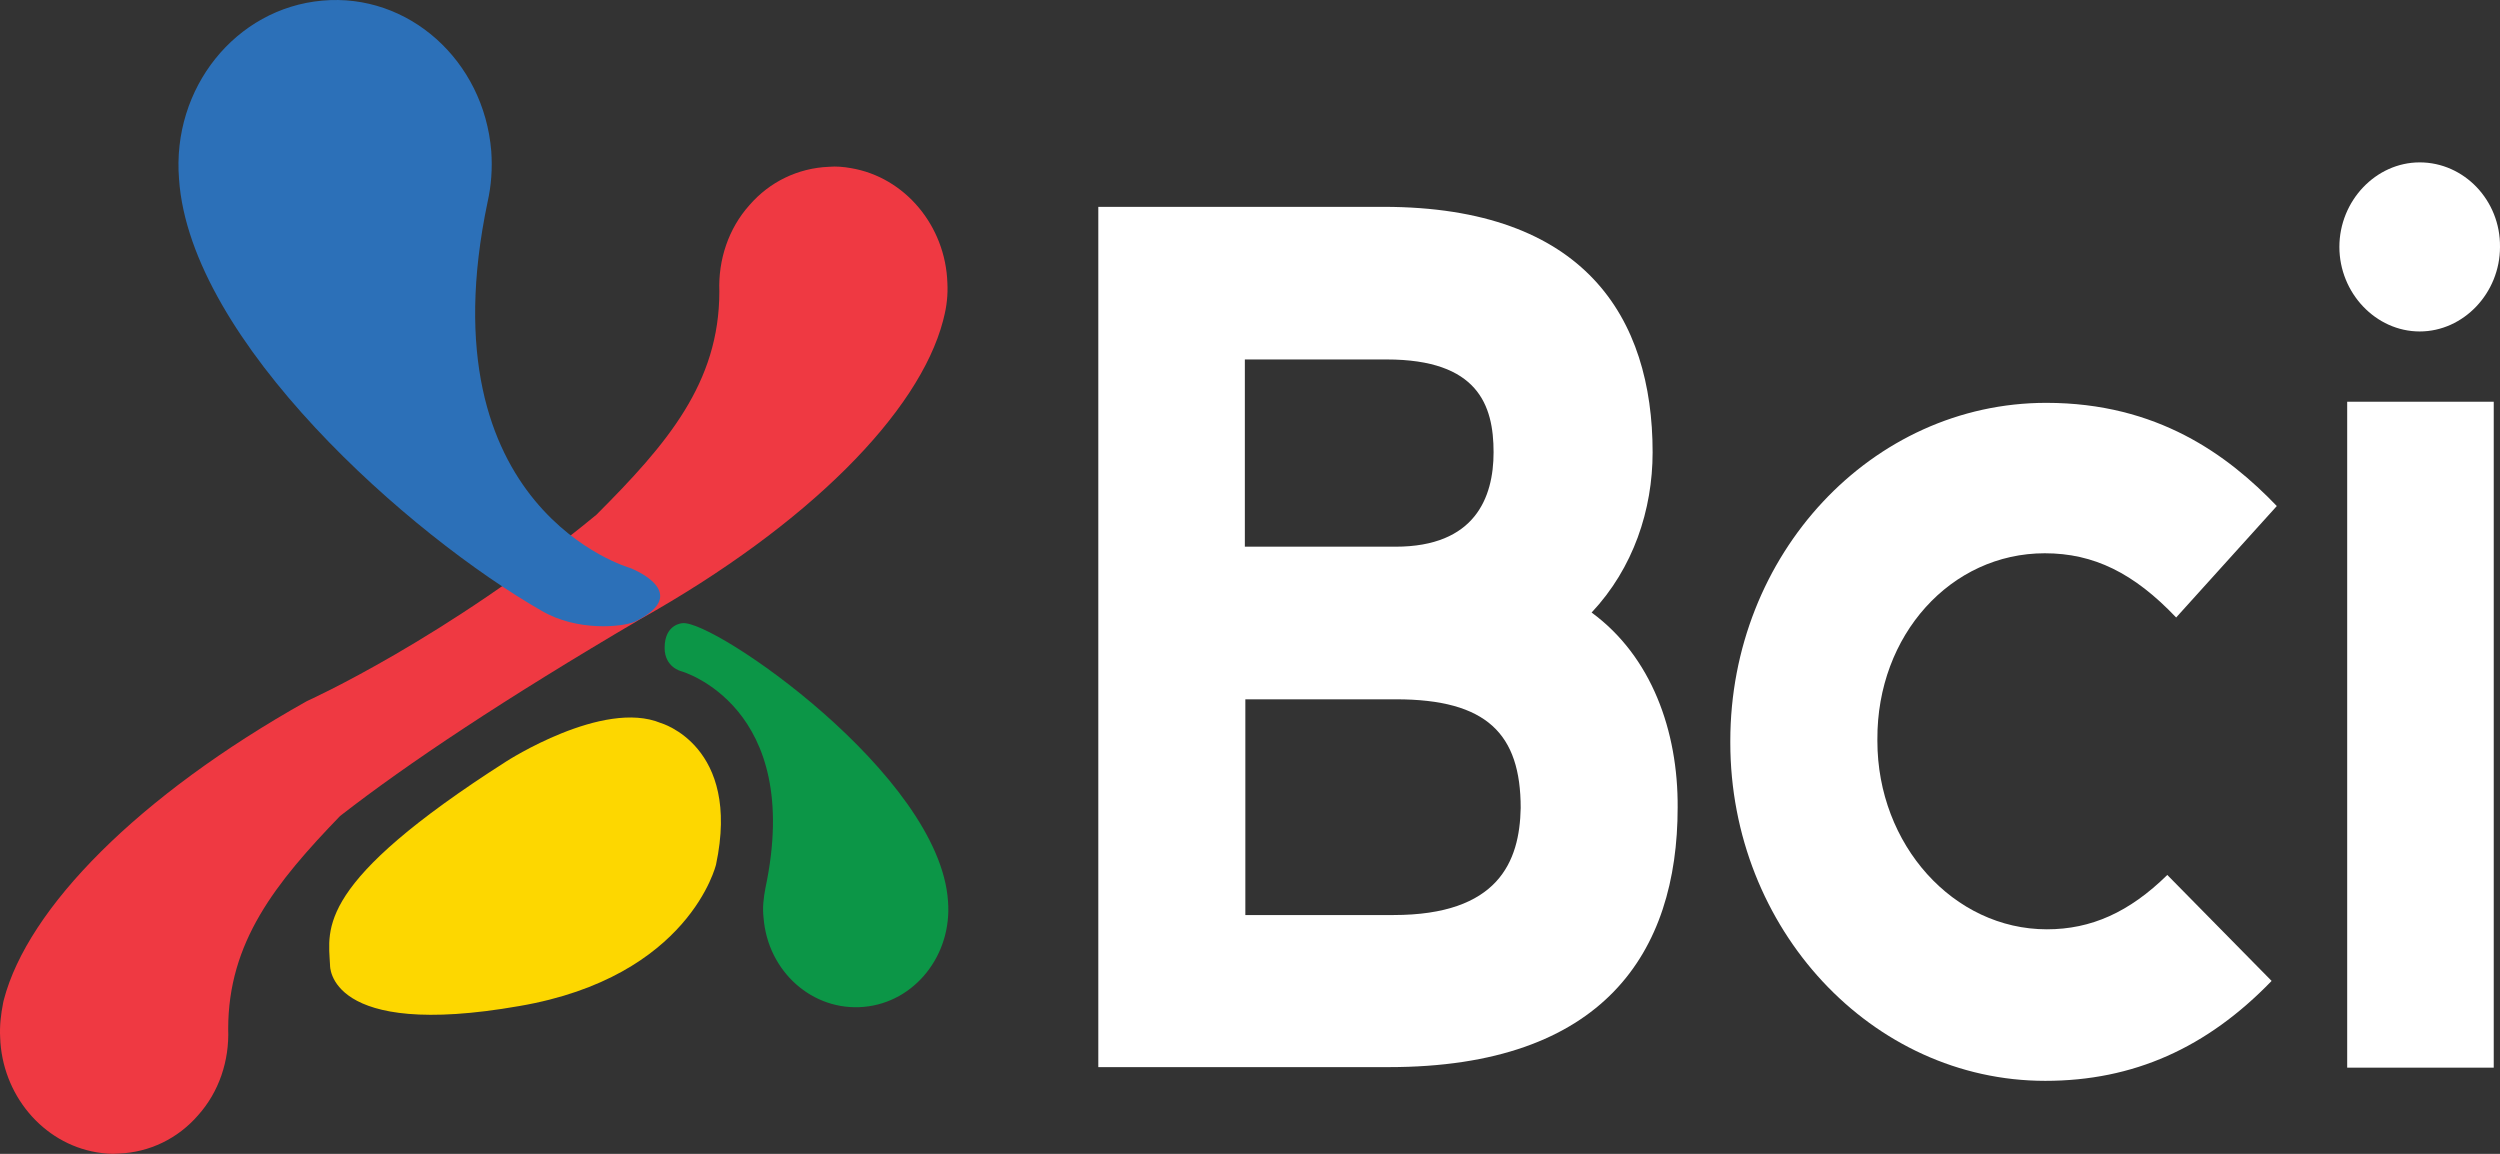
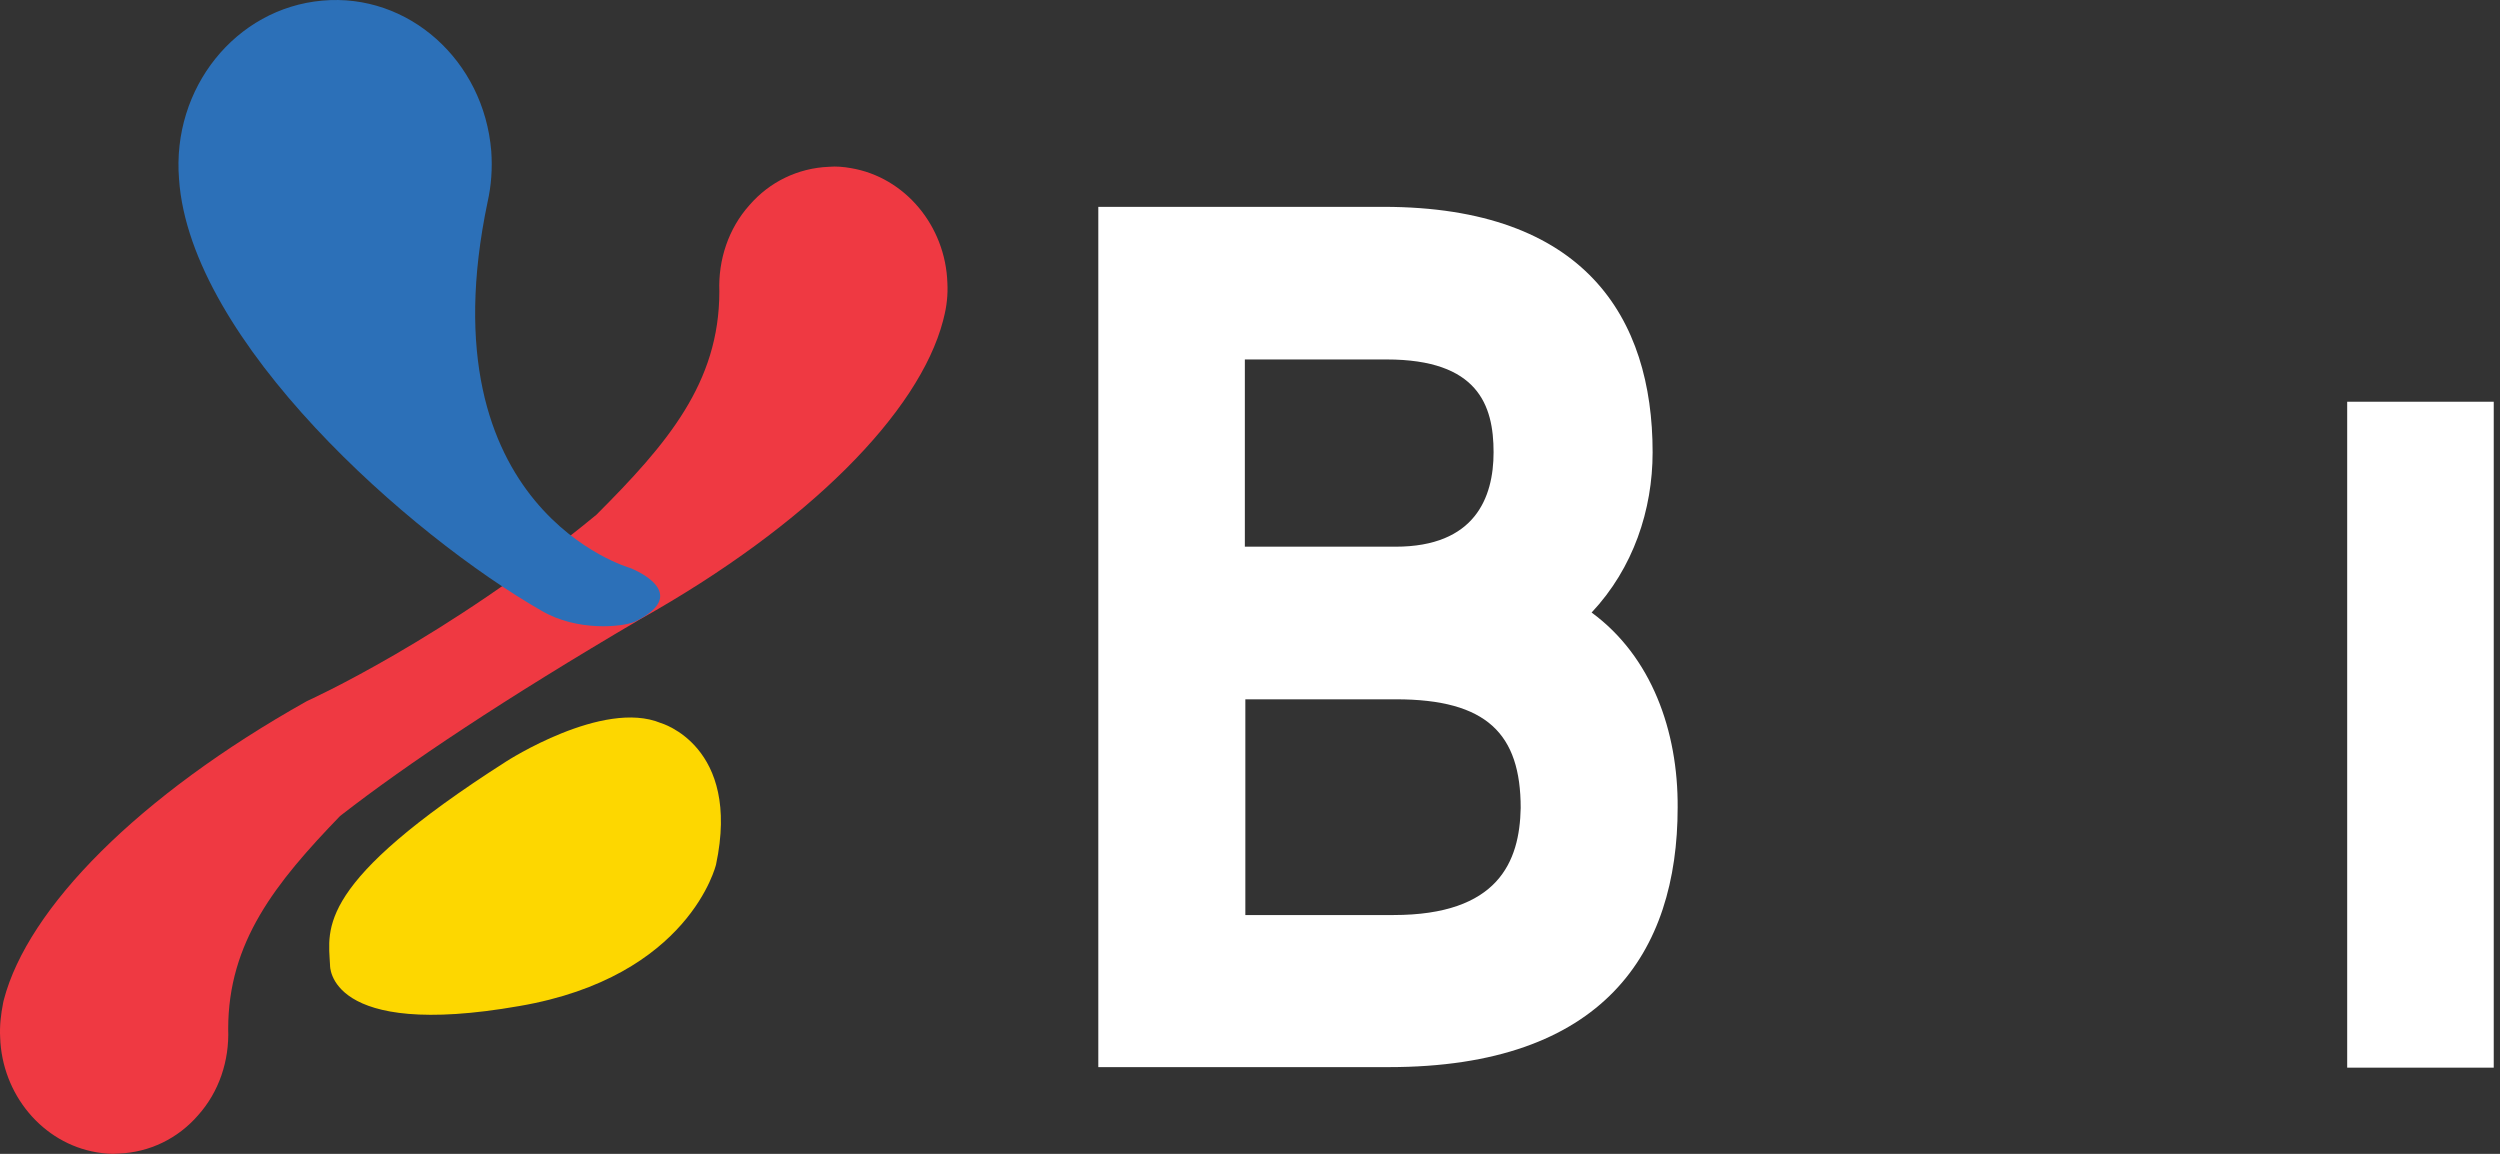
<svg xmlns="http://www.w3.org/2000/svg" width="65" height="30" viewBox="0 0 65 30" fill="none">
  <rect x="0" y="0" width="65" height="30" fill="#333333" stroke="none" />
-   <path d="M60.824 6.42C60.824 5.221 61.773 4.222 62.912 4.222C64.064 4.222 65.013 5.207 65 6.42C65 7.619 64.051 8.618 62.912 8.618C61.773 8.618 60.824 7.619 60.824 6.42Z" fill="white" />
-   <path d="M56.58 16.055C55.482 14.899 54.438 14.385 53.164 14.385C50.723 14.385 48.798 16.512 48.812 19.224V19.266C48.812 21.964 50.791 24.162 53.218 24.162C54.37 24.162 55.36 23.72 56.35 22.749L59.062 25.504C57.38 27.245 55.469 28.102 53.177 28.102C48.663 28.102 44.988 24.148 44.988 19.309V19.266C44.988 14.413 48.663 10.474 53.204 10.474C56.092 10.474 57.923 11.83 59.197 13.157L56.58 16.055Z" fill="white" />
  <path fill-rule="evenodd" clip-rule="evenodd" d="M42.968 11.759C42.968 13.257 42.467 14.77 41.382 15.926C42.941 17.068 43.632 19.009 43.619 20.994C43.619 24.762 41.694 27.745 36.108 27.745H28.556V5.378H35.972C41.206 5.378 42.968 8.262 42.968 11.759ZM36.053 9.346H32.366V14.214H36.284C38.345 14.214 38.833 12.943 38.833 11.759C38.833 10.531 38.426 9.346 36.053 9.346ZM32.379 23.791H36.23C38.955 23.791 39.511 22.407 39.538 21.008C39.538 19.081 38.657 18.182 36.297 18.182H32.379V23.791Z" fill="white" />
  <path d="M61.027 10.445H64.837V27.759H61.027V10.445Z" fill="white" />
  <path d="M0.004 26.972C0.052 28.457 1.107 29.723 2.513 29.96C2.705 29.993 2.897 30.01 3.089 29.993C3.888 29.96 4.623 29.605 5.15 28.997C5.694 28.39 5.965 27.58 5.933 26.753C5.933 24.491 7.164 22.955 8.842 21.216C10.6 19.849 13.109 18.178 16.641 16.102C21.036 13.637 23.897 10.717 24.52 8.337L24.536 8.27C24.616 7.966 24.648 7.662 24.632 7.358C24.584 5.873 23.529 4.607 22.123 4.371C21.931 4.337 21.739 4.32 21.547 4.337C20.748 4.371 20.013 4.725 19.486 5.333C18.942 5.94 18.671 6.751 18.703 7.578C18.703 9.958 17.344 11.544 15.506 13.384C11.591 16.608 7.979 18.229 7.979 18.229C3.584 20.693 0.723 23.613 0.1 25.993L0.084 26.061C0.02 26.381 -0.012 26.685 0.004 26.972Z" fill="#EF3942" />
-   <path d="M17.712 17.452C17.712 17.452 20.908 18.347 19.901 23.09C19.853 23.343 19.821 23.596 19.853 23.866C19.965 25.267 21.132 26.297 22.458 26.179C23.785 26.061 24.76 24.828 24.648 23.427C24.424 20.136 18.543 16.102 17.744 16.203C17.744 16.203 17.28 16.22 17.28 16.845C17.28 17.351 17.712 17.452 17.712 17.452Z" fill="#0C9647" />
  <path d="M17.179 18.798C17.179 18.798 19.273 19.389 18.617 22.478C18.617 22.478 17.93 25.398 13.503 26.157C8.501 27.035 8.581 25.094 8.581 25.094C8.533 24.132 8.197 22.967 13.168 19.794C13.168 19.794 15.677 18.174 17.179 18.798Z" fill="#FDD700" />
  <path d="M4.655 4.658C4.942 8.877 10.664 13.924 14.084 15.882C15.011 16.422 16.162 16.304 16.497 16.169C18.063 15.41 16.385 14.768 16.385 14.768C16.385 14.768 10.999 13.249 12.678 5.248C12.773 4.826 12.805 4.388 12.773 3.932C12.582 1.569 10.616 -0.187 8.378 0.016C6.125 0.218 4.463 2.295 4.655 4.658Z" fill="#2C70B8" />
</svg>